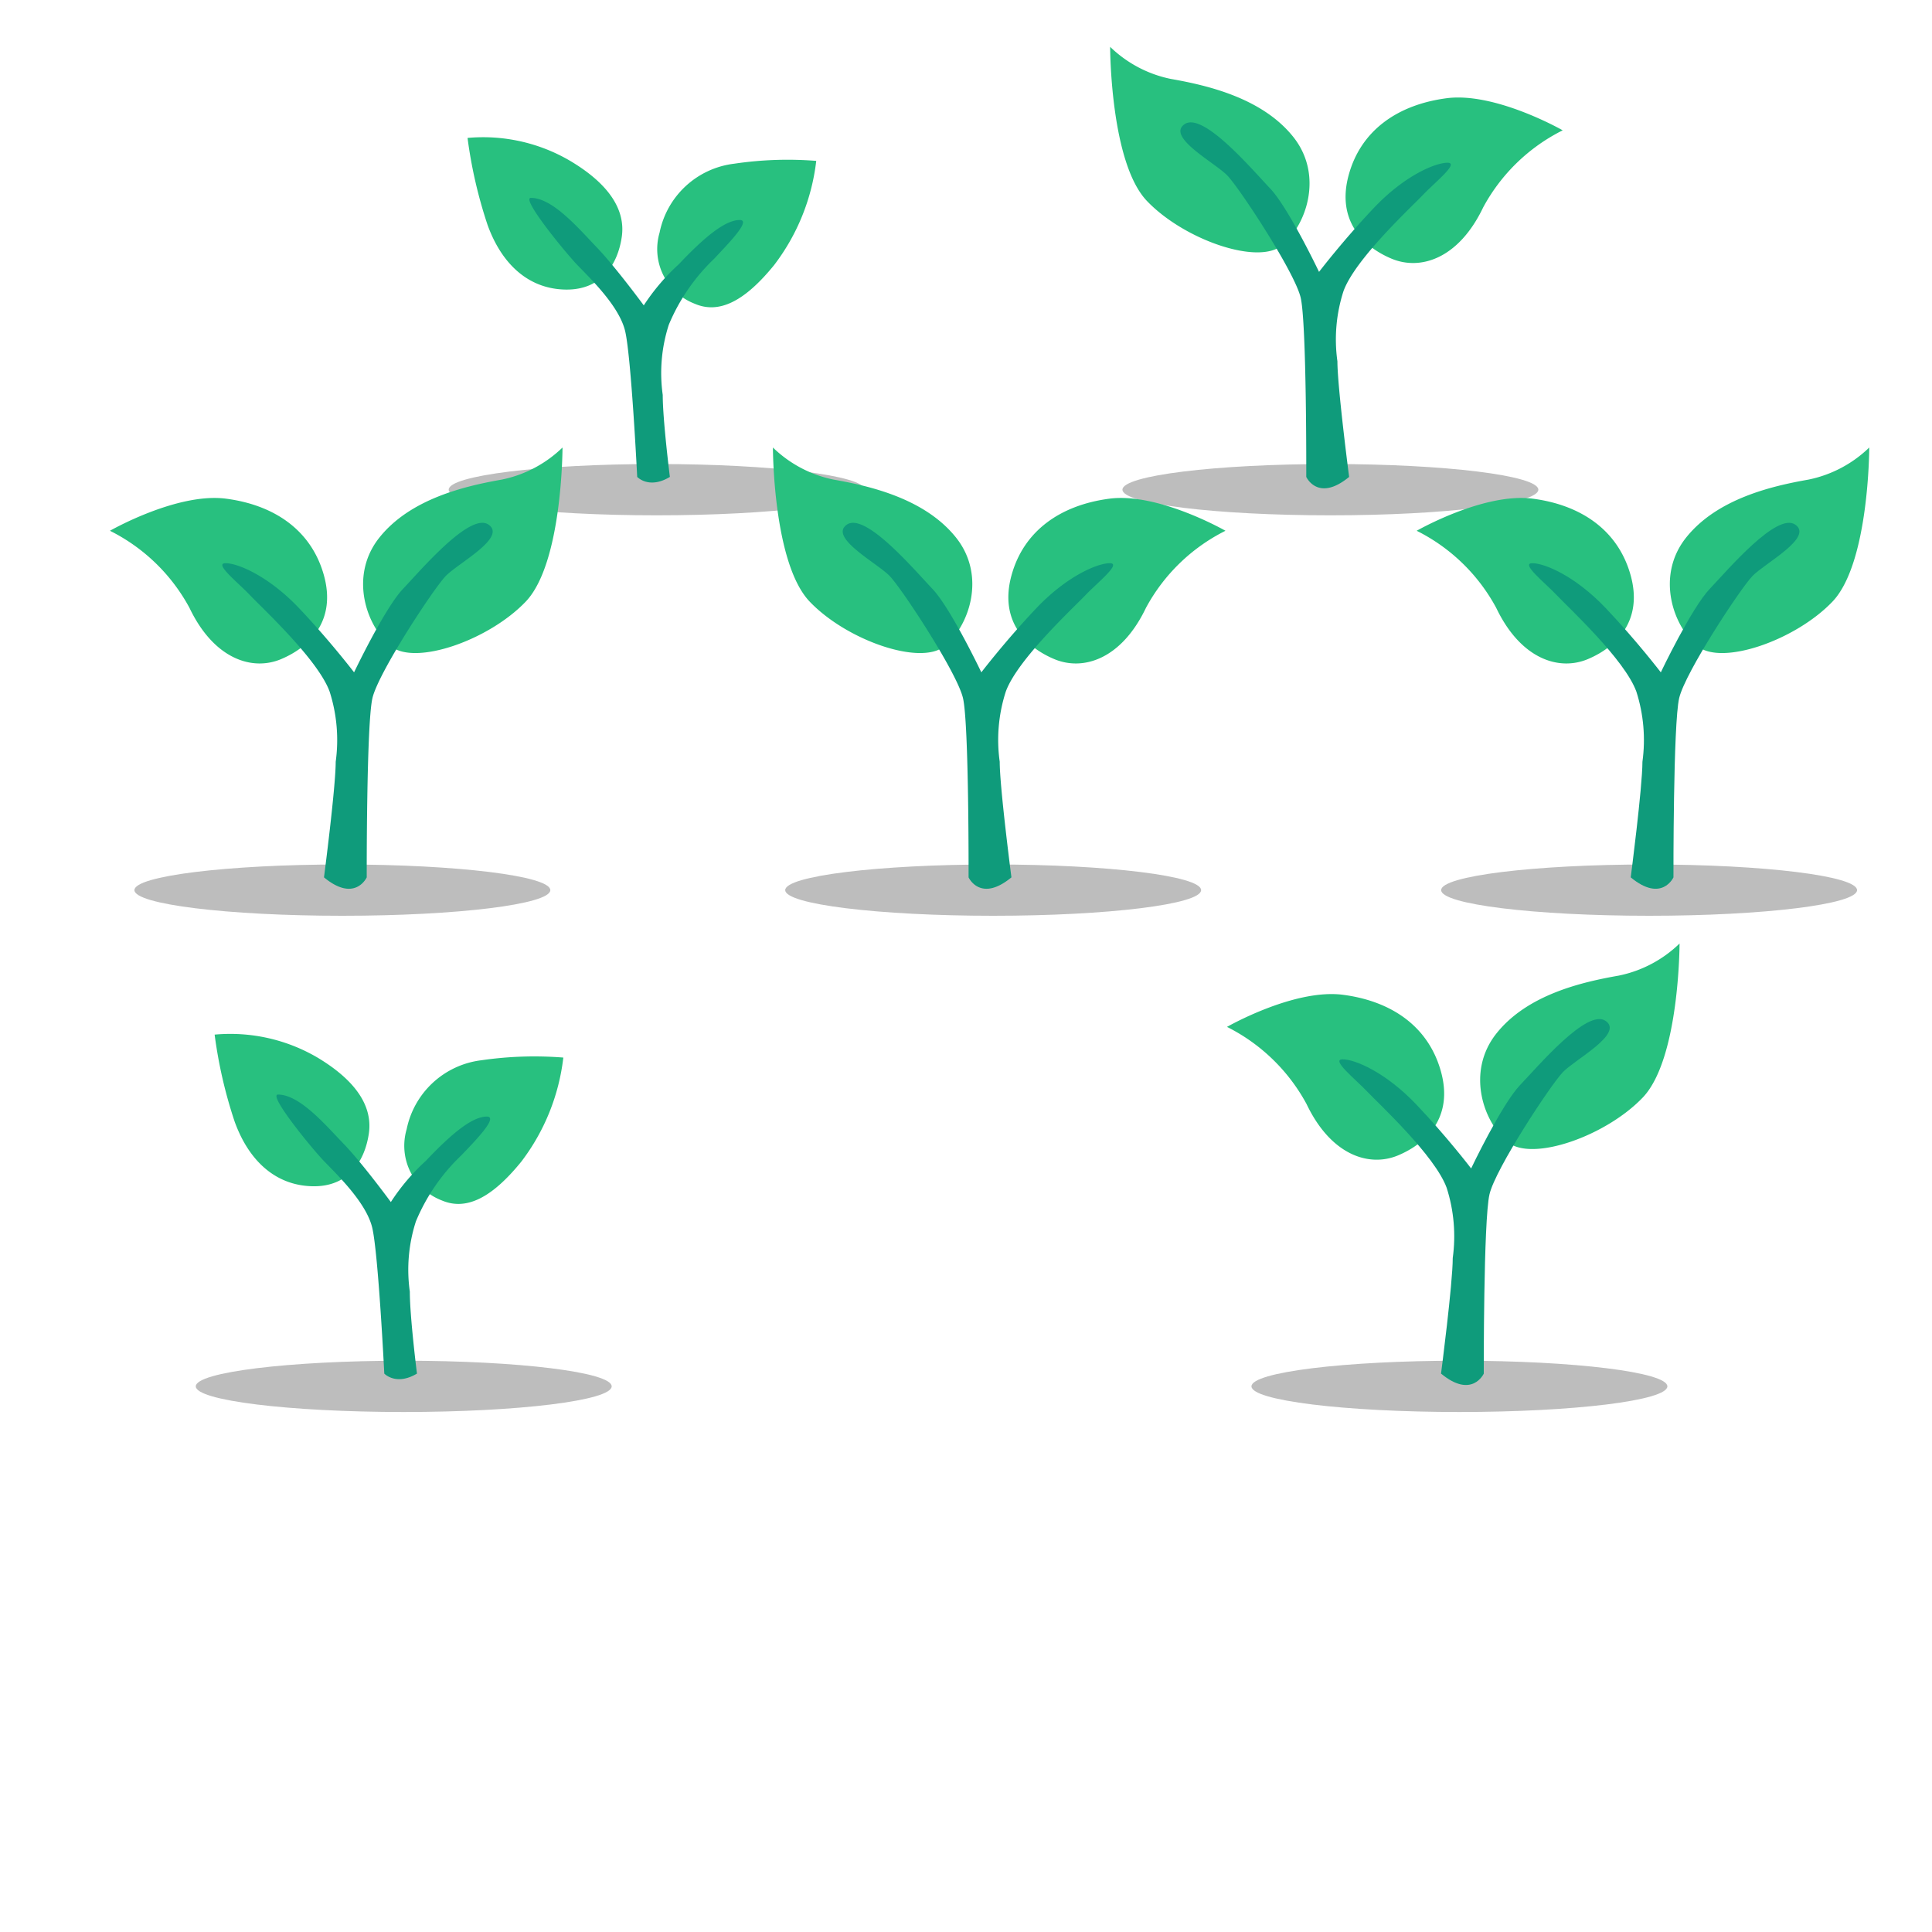
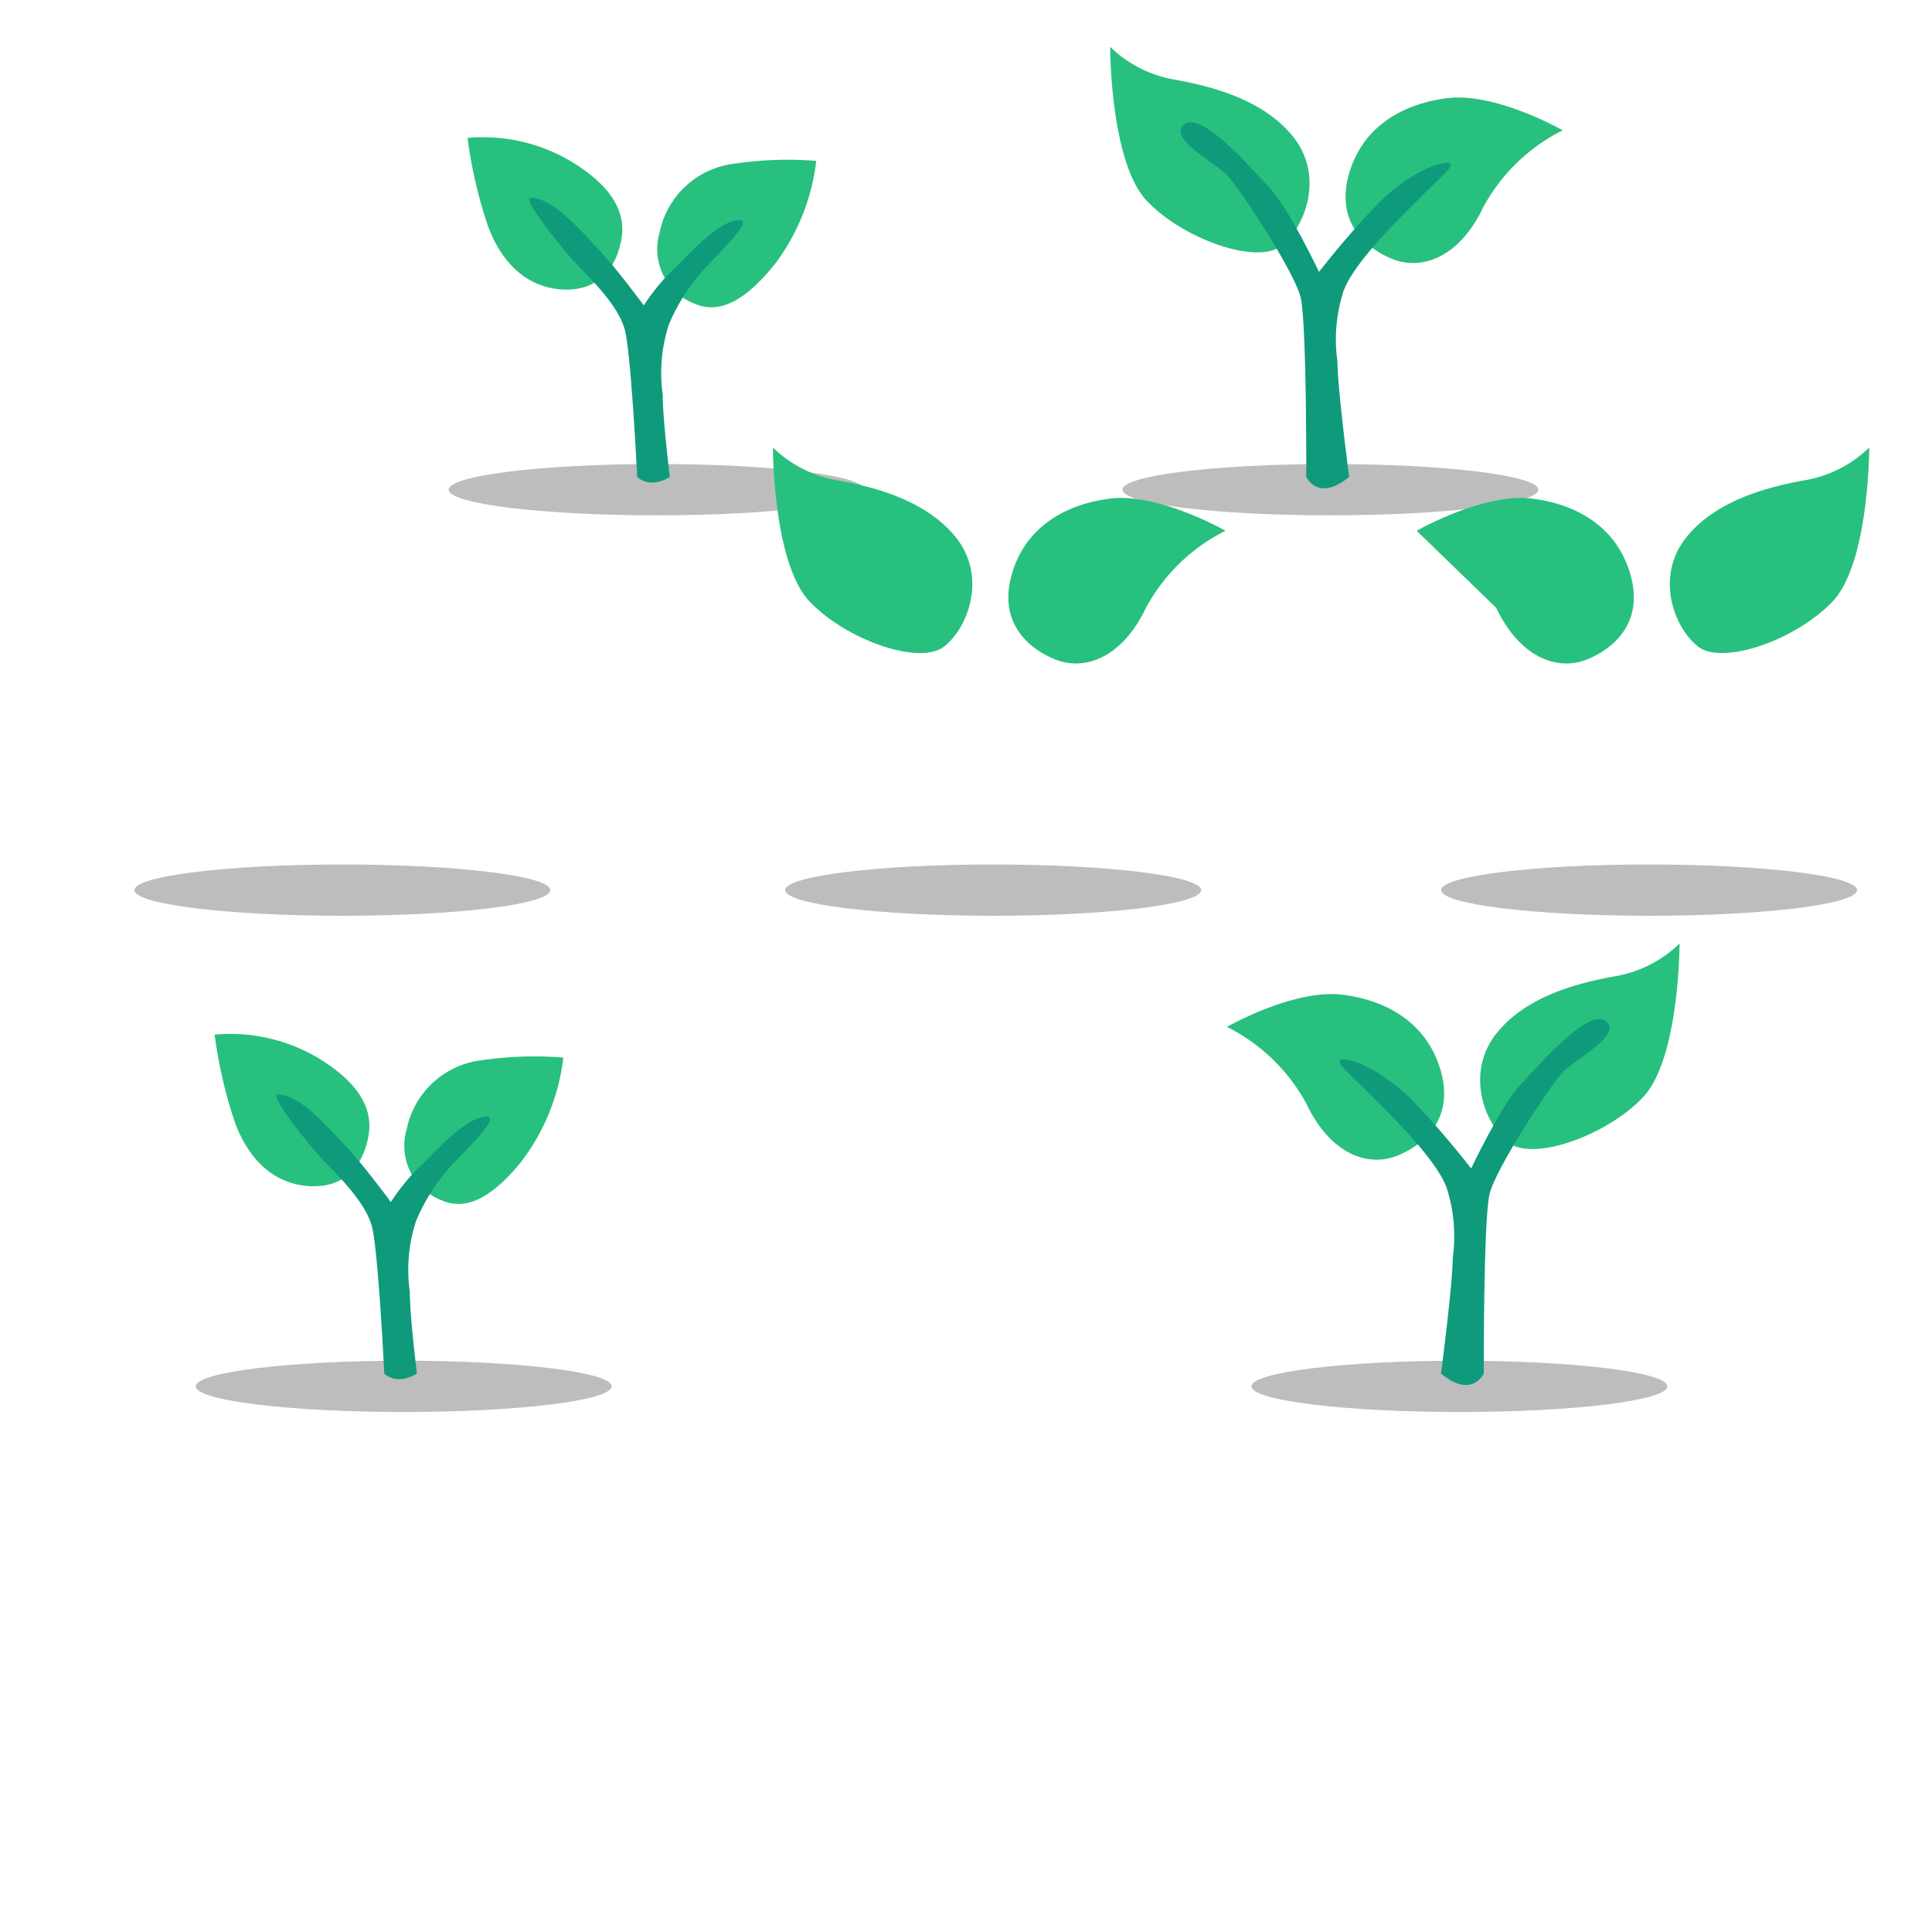
<svg xmlns="http://www.w3.org/2000/svg" width="165" height="165" fill="none">
  <path opacity=".3" d="M124.64 120.59c9.808 0 17.76-.981 17.76-2.19 0-1.21-7.952-2.19-17.76-2.19-9.809 0-17.76.98-17.76 2.19 0 1.209 7.951 2.19 17.76 2.19z" fill="#222" />
  <path d="M143.44 80.58s0 9.86-3.14 13.15c-3.14 3.29-9.4 5.49-11.49 3.84-2.09-1.65-3.65-6-1-9.32 2.65-3.32 7.31-4.38 10.44-4.93a10.444 10.444 0 005.19-2.74zM104.79 87.7s5.74-3.29 9.92-2.74c4.18.55 7.31 2.74 8.36 6.58 1.05 3.84-1.19 6.09-3.66 7.13s-5.74 0-7.83-4.39a15.745 15.745 0 00-6.79-6.58z" fill="#28C07F" />
  <path d="M126.72 117.31s-1 2.19-3.65 0c0 0 1-7.68 1-9.87.278-2.014.1-4.064-.52-6-1-2.74-5.75-7.13-6.79-8.22-1.04-1.09-3.13-2.75-2.09-2.75s3.66 1.1 6.27 3.84c2.61 2.74 4.7 5.48 4.7 5.48s2.61-5.48 4.18-7.12c1.57-1.64 5.74-6.58 7.31-5.48 1.57 1.1-2.61 3.28-3.66 4.38-1.05 1.1-5.74 8.22-6.26 10.42-.52 2.2-.49 15.32-.49 15.32z" fill="#0F9B7B" />
  <path opacity=".3" d="M34.48 120.59c9.809 0 17.76-.981 17.76-2.19 0-1.21-7.952-2.19-17.76-2.19-9.809 0-17.76.98-17.76 2.19 0 1.209 7.951 2.19 17.76 2.19z" fill="#222" />
  <path d="M48.11 90.32a31.381 31.381 0 00-7 .23 7.43 7.43 0 00-6.38 5.89 5 5 0 003 6.08c2.06.88 4.24-.17 6.79-3.31a18.09 18.09 0 003.59-8.89zM18.33 88.36c.33 2.526.902 5.014 1.71 7.43 1.2 3.33 3.48 5.45 6.64 5.52 3.16.07 4.49-2.25 4.82-4.5.33-2.25-1-4.47-4.42-6.51a14.72 14.72 0 00-8.75-1.94z" fill="#28C07F" />
  <path d="M32.82 117.31s1 1.07 2.79 0c0 0-.61-4.85-.61-7a13.42 13.42 0 01.52-6 16.576 16.576 0 013.89-5.65c1.05-1.1 3.22-3.3 2.17-3.3-1.05 0-2.59 1-5.2 3.77a17.918 17.918 0 00-3 3.53s-2.42-3.3-4-4.94c-1.58-1.64-3.78-4.24-5.64-4.24-.87 0 2.86 4.56 3.9 5.65 1.04 1.09 3.63 3.53 4.15 5.72.52 2.19 1.03 12.46 1.03 12.46z" fill="#0F9B7B" />
  <path opacity=".3" d="M56.08 44.01c9.808 0 17.76-.98 17.76-2.19s-7.952-2.19-17.76-2.19c-9.809 0-17.76.98-17.76 2.19s7.951 2.19 17.76 2.19z" fill="#222" />
  <path d="M69.71 13.74a31.01 31.01 0 00-7 .24 7.4 7.4 0 00-6.38 5.89 5 5 0 003 6.07c2.06.89 4.24-.17 6.79-3.31a18.09 18.09 0 003.59-8.89zM39.93 11.78a39.56 39.56 0 001.71 7.43c1.2 3.33 3.48 5.46 6.64 5.52 3.16.06 4.49-2.24 4.82-4.49.33-2.25-1-4.48-4.42-6.51a14.68 14.68 0 00-8.75-1.95z" fill="#28C07F" />
  <path d="M54.42 40.73s1 1.08 2.79 0c0 0-.61-4.85-.61-7a13.42 13.42 0 01.52-6 16.68 16.68 0 013.89-5.65c1-1.09 3.22-3.29 2.17-3.29-1.05 0-2.59 1-5.2 3.77a18.217 18.217 0 00-3 3.52s-2.42-3.29-4-4.94c-1.58-1.65-3.78-4.24-5.64-4.24-.87 0 2.86 4.56 3.9 5.66 1.04 1.1 3.63 3.52 4.15 5.72.52 2.2 1.03 12.45 1.03 12.45z" fill="#0F9B7B" />
  <path opacity=".3" d="M113.62 44.01c9.808 0 17.76-.98 17.76-2.19s-7.952-2.19-17.76-2.19c-9.809 0-17.76.98-17.76 2.19s7.951 2.19 17.76 2.19z" fill="#222" />
  <path d="M94.81 4s0 9.87 3.14 13.16c3.14 3.29 9.4 5.48 11.49 3.83 2.09-1.65 3.65-6 1-9.31-2.65-3.31-7.31-4.39-10.45-4.94A10.44 10.44 0 0194.81 4zM133.46 11.13s-5.75-3.29-9.92-2.74c-4.17.55-7.32 2.74-8.36 6.57-1.04 3.83 1.18 6.09 3.66 7.13 2.48 1.04 5.74 0 7.83-4.38a15.67 15.67 0 016.79-6.58z" fill="#28C07F" />
  <path d="M111.56 40.73s1 2.19 3.66 0c0 0-1-7.68-1-9.87a13.422 13.422 0 01.52-6c1-2.74 5.74-7.12 6.79-8.22 1.05-1.1 3.13-2.74 2.09-2.74s-3.66 1.09-6.27 3.84c-2.61 2.75-4.7 5.48-4.7 5.48s-2.61-5.48-4.18-7.13c-1.57-1.65-5.74-6.58-7.31-5.48-1.57 1.1 2.61 3.29 3.66 4.38 1.05 1.09 5.74 8.23 6.26 10.42.52 2.19.48 15.32.48 15.32z" fill="#0F9B7B" />
  <path opacity=".3" d="M140.84 78.21c9.809 0 17.76-.98 17.76-2.19s-7.951-2.19-17.76-2.19c-9.809 0-17.76.98-17.76 2.19s7.951 2.19 17.76 2.19z" fill="#222" />
-   <path d="M159.64 38.22s0 9.87-3.14 13.16c-3.14 3.29-9.4 5.48-11.49 3.83-2.09-1.65-3.65-6-1-9.31 2.65-3.31 7.31-4.39 10.44-4.94a10.444 10.444 0 005.19-2.74zM120.99 45.33s5.74-3.29 9.92-2.74c4.18.55 7.31 2.74 8.36 6.57 1.05 3.83-1.19 6.09-3.66 7.13s-5.74 0-7.83-4.38a15.67 15.67 0 00-6.79-6.58z" fill="#28C07F" />
-   <path d="M142.92 74.93s-1 2.19-3.65 0c0 0 1-7.68 1-9.87.278-2.014.1-4.064-.52-6-1-2.74-5.75-7.12-6.79-8.22-1.04-1.1-3.13-2.74-2.09-2.74s3.66 1.09 6.27 3.84c2.61 2.75 4.7 5.48 4.7 5.48s2.61-5.48 4.18-7.13c1.57-1.65 5.74-6.58 7.31-5.48 1.57 1.1-2.61 3.29-3.66 4.38-1.05 1.09-5.74 8.23-6.26 10.42-.52 2.19-.49 15.32-.49 15.32z" fill="#0F9B7B" />
+   <path d="M159.64 38.22s0 9.87-3.14 13.16c-3.14 3.29-9.4 5.48-11.49 3.83-2.09-1.65-3.65-6-1-9.31 2.65-3.31 7.31-4.39 10.44-4.94a10.444 10.444 0 005.19-2.74zM120.99 45.33s5.74-3.29 9.92-2.74c4.18.55 7.31 2.74 8.36 6.57 1.05 3.83-1.19 6.09-3.66 7.13s-5.74 0-7.83-4.38z" fill="#28C07F" />
  <path opacity=".3" d="M29.24 78.21c9.809 0 17.76-.98 17.76-2.19s-7.951-2.19-17.76-2.19c-9.809 0-17.76.98-17.76 2.19s7.951 2.19 17.76 2.19z" fill="#222" />
-   <path d="M48.04 38.22s0 9.87-3.14 13.16c-3.14 3.29-9.4 5.48-11.49 3.83-2.09-1.65-3.65-6-1-9.31 2.65-3.31 7.31-4.39 10.44-4.94a10.44 10.44 0 005.19-2.74zM9.39 45.33s5.74-3.29 9.92-2.74c4.18.55 7.31 2.74 8.36 6.57 1.05 3.83-1.19 6.09-3.66 7.13s-5.74 0-7.83-4.38a15.67 15.67 0 00-6.79-6.58z" fill="#28C07F" />
-   <path d="M31.32 74.93s-1 2.19-3.65 0c0 0 1-7.68 1-9.87a13.58 13.58 0 00-.52-6c-1-2.74-5.75-7.12-6.79-8.22-1.04-1.1-3.13-2.74-2.09-2.74s3.66 1.09 6.27 3.84c2.61 2.75 4.7 5.48 4.7 5.48s2.61-5.48 4.18-7.13c1.57-1.65 5.74-6.58 7.31-5.48 1.57 1.1-2.61 3.29-3.66 4.38-1.05 1.09-5.74 8.23-6.26 10.42-.52 2.19-.49 15.32-.49 15.32z" fill="#0F9B7B" />
  <path opacity=".3" d="M84.82 78.21c9.809 0 17.76-.98 17.76-2.19s-7.951-2.19-17.76-2.19c-9.809 0-17.76.98-17.76 2.19s7.951 2.19 17.76 2.19z" fill="#222" />
  <path d="M66.01 38.22s0 9.87 3.14 13.16c3.14 3.29 9.4 5.48 11.49 3.83 2.09-1.65 3.65-6 1-9.31-2.65-3.31-7.31-4.39-10.45-4.94a10.44 10.44 0 01-5.18-2.74zM104.66 45.33s-5.75-3.29-9.92-2.74c-4.17.55-7.32 2.74-8.36 6.57-1.04 3.83 1.18 6.09 3.66 7.13 2.48 1.04 5.74 0 7.83-4.38a15.669 15.669 0 016.79-6.58z" fill="#28C07F" />
-   <path d="M82.72 74.93s1 2.19 3.66 0c0 0-1-7.68-1-9.87a13.42 13.42 0 01.52-6c1-2.74 5.74-7.12 6.79-8.22 1.05-1.1 3.13-2.74 2.09-2.74s-3.66 1.09-6.27 3.84c-2.61 2.75-4.7 5.48-4.7 5.48s-2.61-5.48-4.18-7.13c-1.57-1.65-5.74-6.58-7.31-5.48-1.57 1.1 2.61 3.29 3.66 4.38 1.05 1.09 5.74 8.23 6.26 10.42.52 2.19.48 15.32.48 15.32z" fill="#0F9B7B" />
</svg>